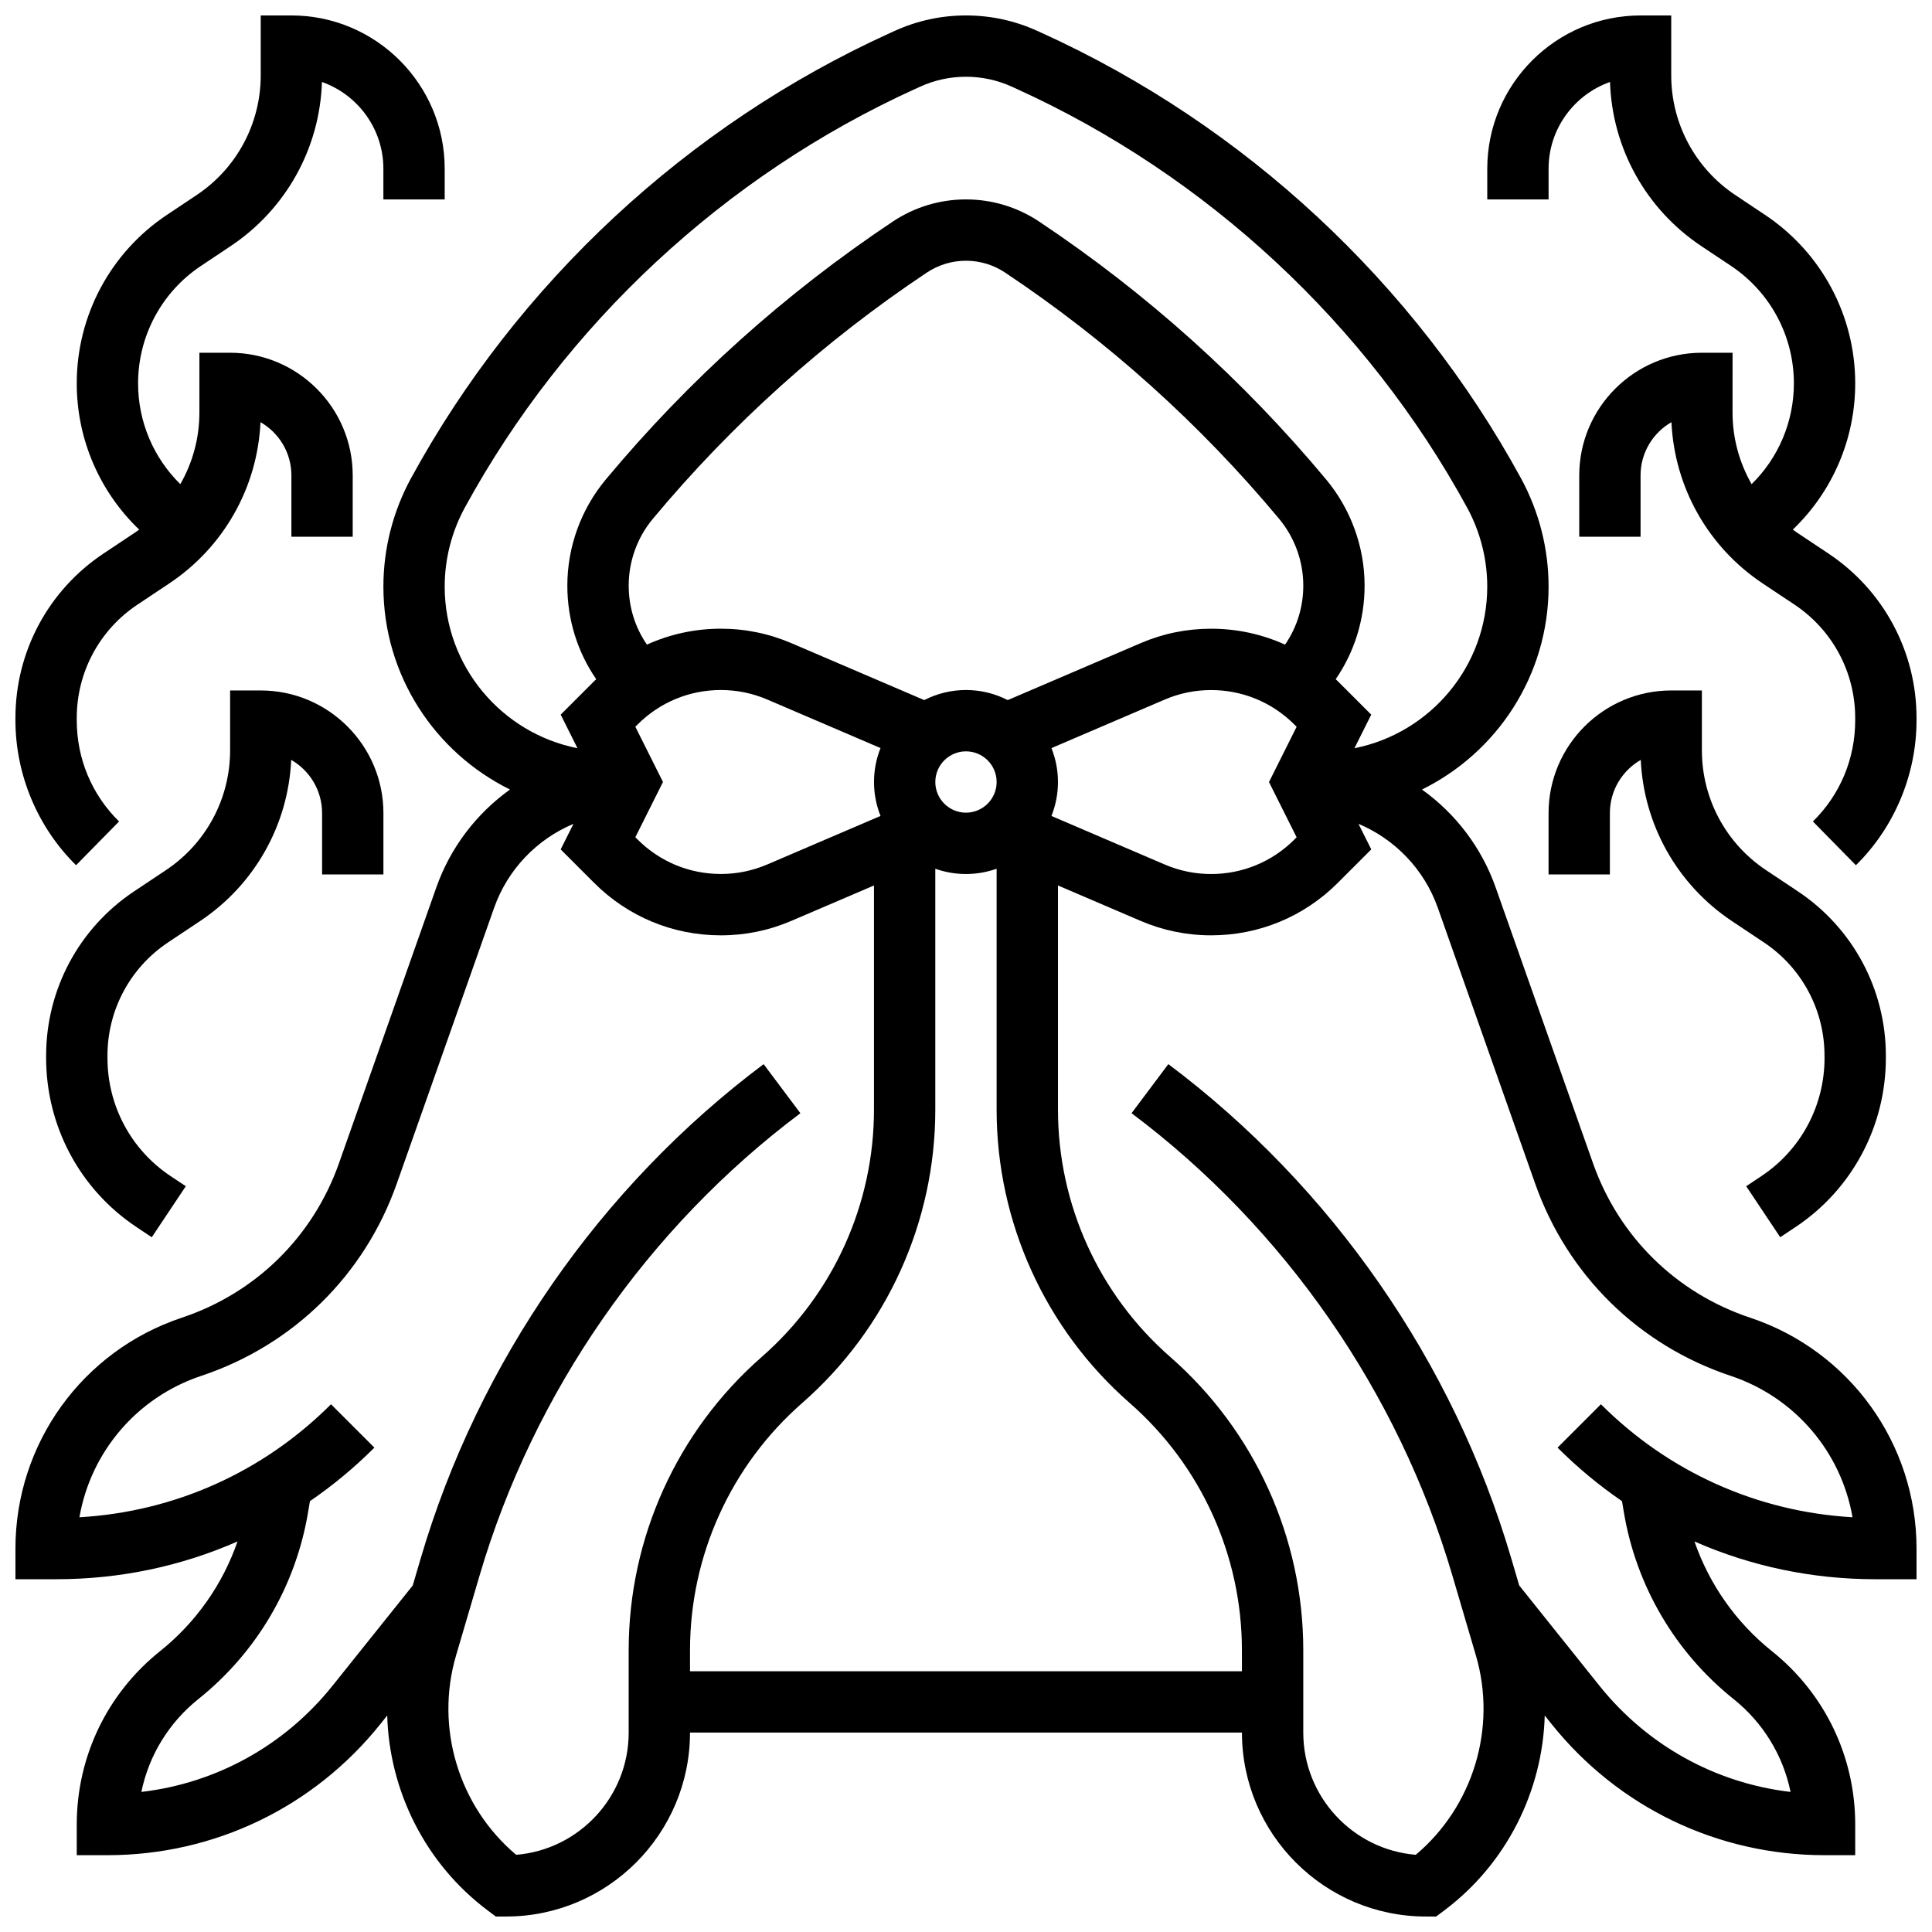
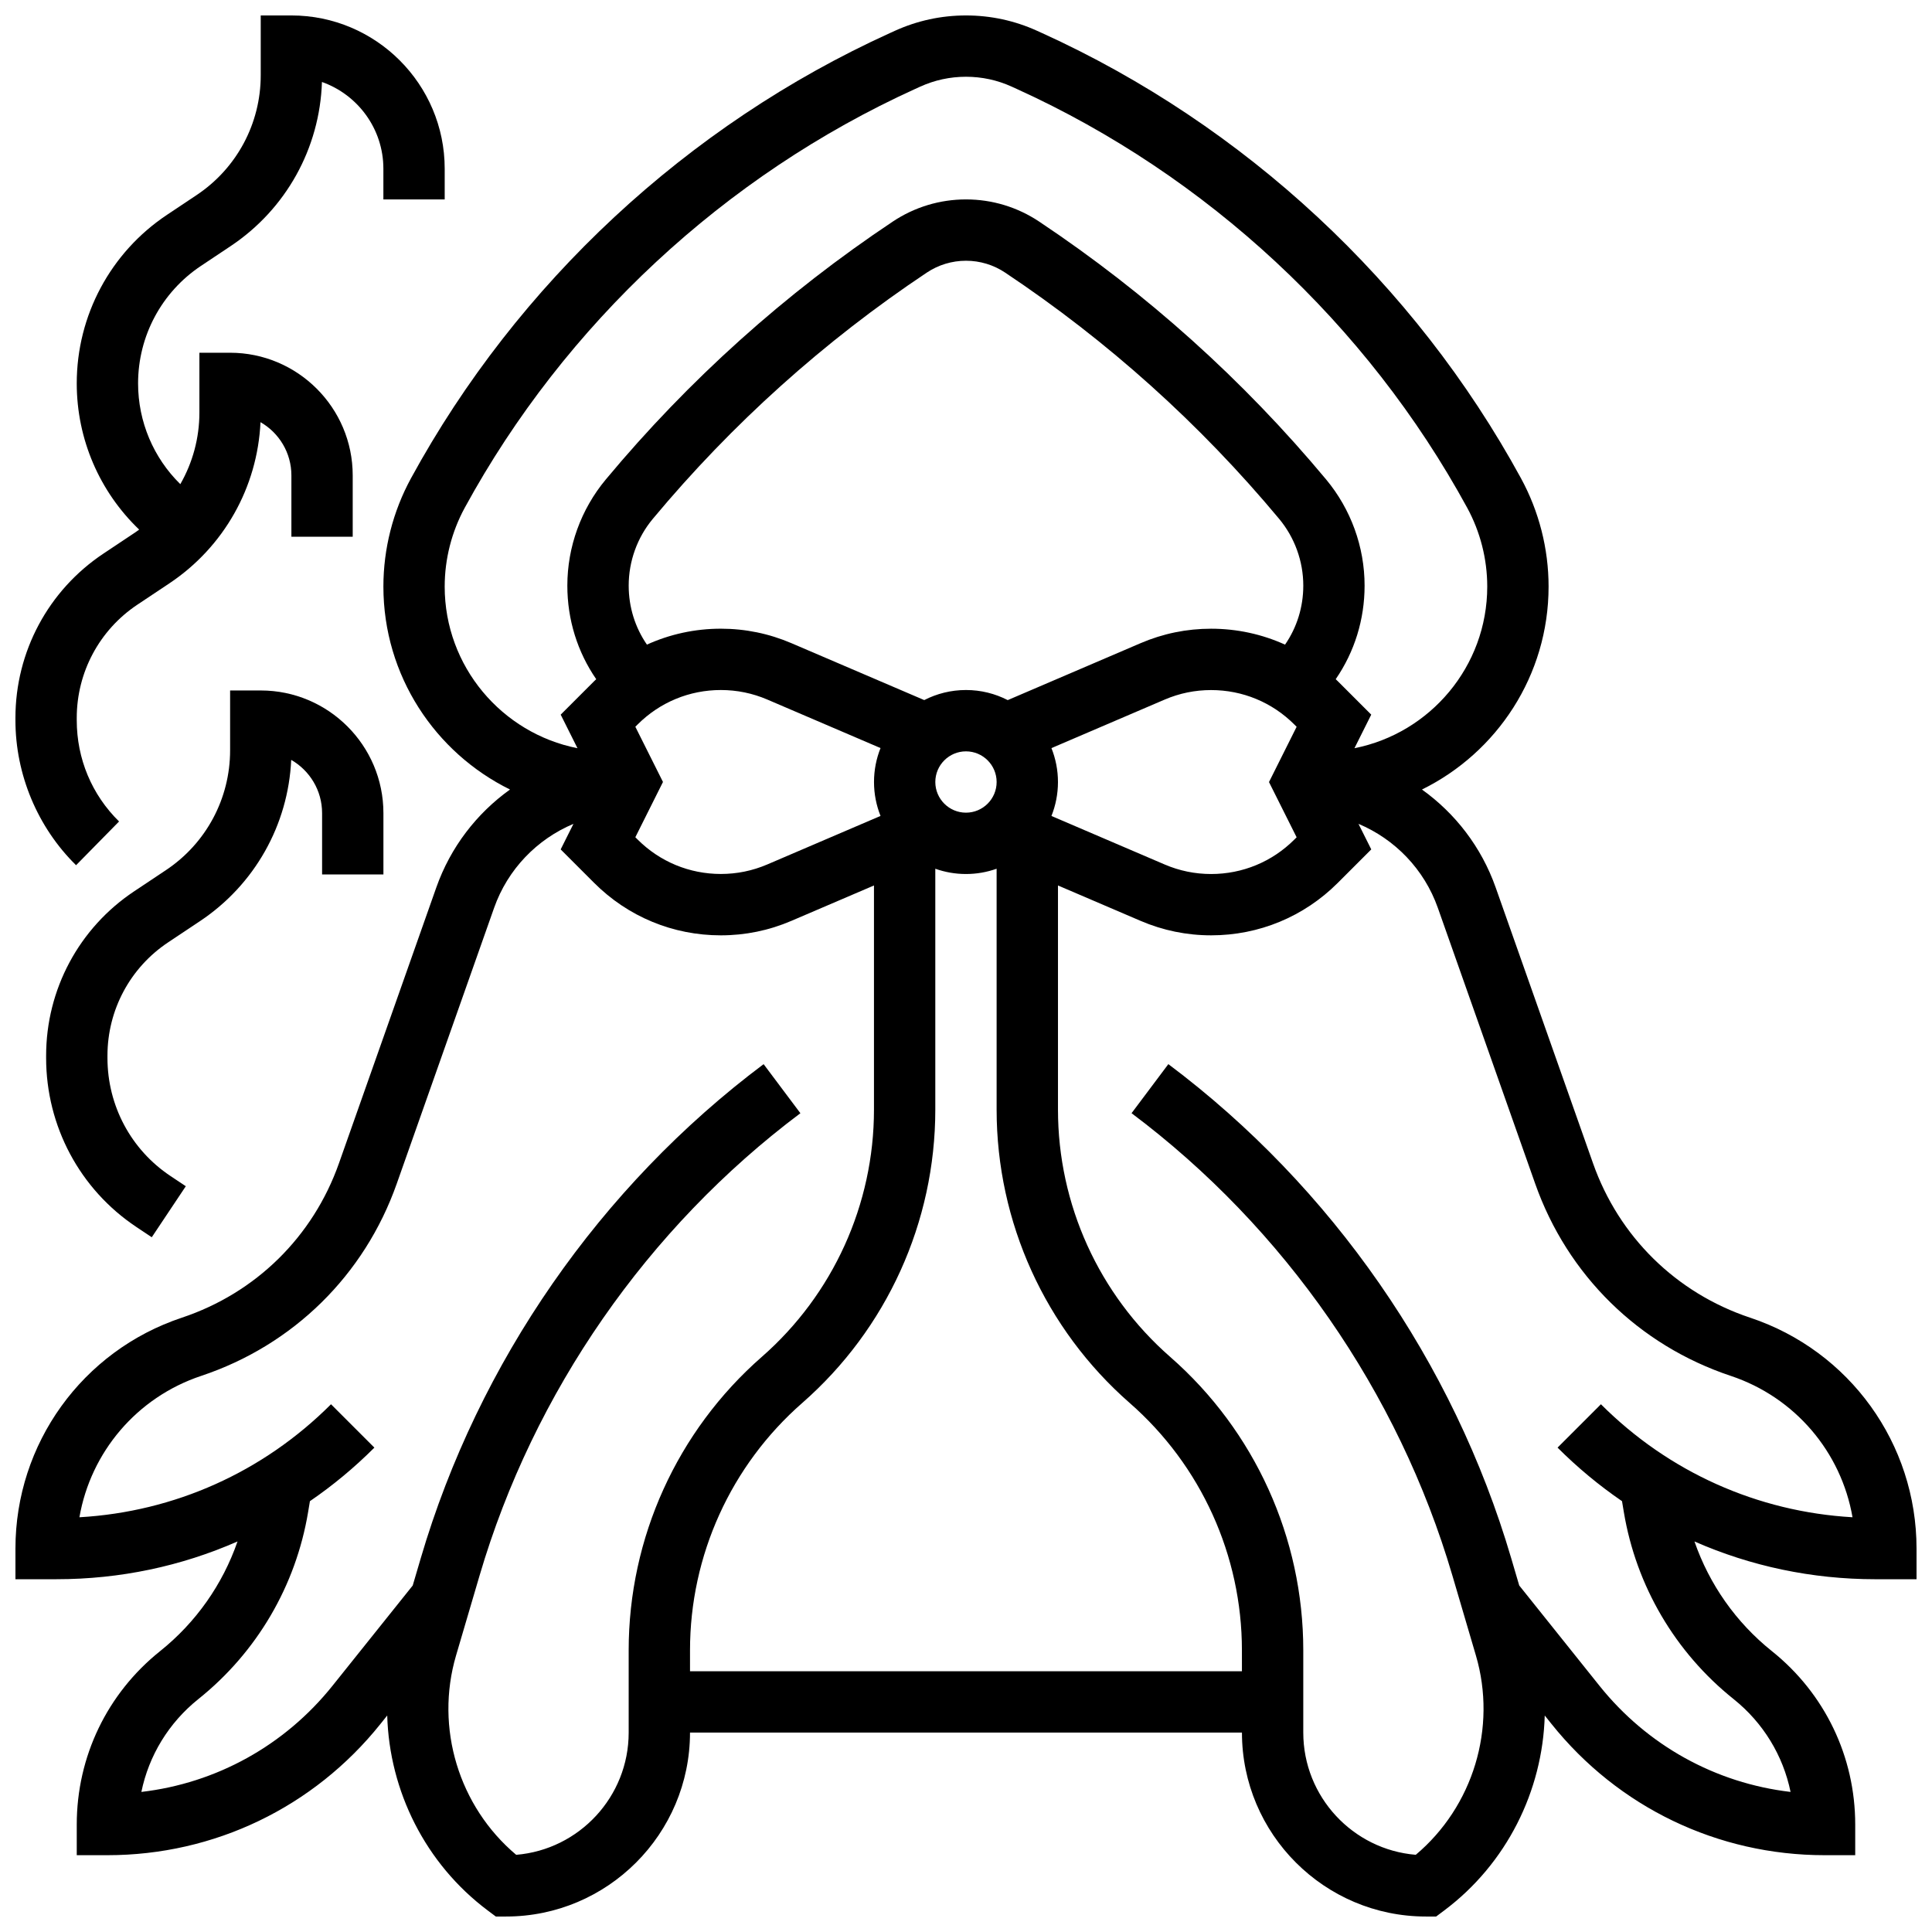
<svg xmlns="http://www.w3.org/2000/svg" width="800px" height="800px" version="1.1" viewBox="144 144 512 512">
  <defs>
    <clipPath id="c">
      <path d="m148.09 148.09h503.81v503.81h-503.81z" />
    </clipPath>
    <clipPath id="b">
-       <path d="m538 148.09h113.9v225.91h-113.9z" />
-     </clipPath>
+       </clipPath>
    <clipPath id="a">
      <path d="m148.09 148.09h113.91v225.91h-113.91z" />
    </clipPath>
  </defs>
  <g clip-path="url(#c)">
    <path d="m607.8 493.2c-19.586-6.527-34.762-21.438-41.629-40.906l-25.805-73.109c-3.773-10.691-10.711-19.641-19.531-25.953 19.855-9.773 33.555-30.211 33.555-53.793 0-9.996-2.531-19.918-7.316-28.695-28.199-51.699-73.254-93.594-126.87-117.96l-1.32-0.602c-5.973-2.715-12.328-4.09-18.887-4.09s-12.914 1.375-18.887 4.09l-1.32 0.602c-53.613 24.371-98.672 66.262-126.87 117.96-4.785 8.773-7.316 18.695-7.316 28.695 0 23.582 13.699 44.02 33.555 53.793-8.82 6.312-15.758 15.262-19.531 25.953l-25.805 73.109c-6.871 19.465-22.043 34.375-41.629 40.906-26.379 8.789-44.102 33.379-44.102 61.184v8.125h10.914c16.781 0 33.027-3.449 47.941-10.008-3.938 11.363-11 21.449-20.516 29.066-14.039 11.227-22.09 27.977-22.09 45.953v8.125h8.125c28.305 0 54.676-12.676 72.355-34.773l1.797-2.246c0.559 20.004 10.105 39.27 26.609 51.648l2.168 1.625h2.711c26.883 0 48.754-21.871 48.754-48.754h146.27c0 26.883 21.871 48.754 48.754 48.754h2.711l2.168-1.625c16.504-12.379 26.055-31.645 26.609-51.648l1.797 2.246c17.68 22.098 44.055 34.773 72.359 34.773h8.125v-8.125c0-17.977-8.051-34.723-22.086-45.953-9.52-7.613-16.578-17.699-20.516-29.062 14.914 6.559 31.16 10.008 47.941 10.008h10.91v-8.125c0-27.809-17.723-52.398-44.102-61.191zm-120.18-127.31-0.586 0.586c-5.898 5.898-13.738 9.148-22.082 9.148-4.254 0-8.391-0.848-12.301-2.523l-30.008-12.859c1.109-2.785 1.727-5.816 1.727-8.992s-0.617-6.207-1.727-8.992l30.008-12.859c3.91-1.676 8.047-2.523 12.301-2.523 8.34 0 16.184 3.25 22.082 9.148l0.586 0.586-7.324 14.648zm-177.01-66.695c0-6.461 2.277-12.75 6.356-17.648l0.078-0.094c20.938-25.125 45.355-47.066 72.57-65.211 3.086-2.055 6.676-3.141 10.383-3.141s7.297 1.086 10.379 3.144c27.215 18.145 51.633 40.086 72.594 65.238 4.137 4.965 6.414 11.254 6.414 17.715 0 5.684-1.688 11.074-4.832 15.637-6.078-2.758-12.723-4.219-19.598-4.219-6.469 0-12.762 1.289-18.703 3.84l-35.191 15.082c-3.32-1.707-7.082-2.676-11.062-2.676-3.984 0-7.742 0.969-11.066 2.668l-35.191-15.078c-5.945-2.547-12.234-3.84-18.703-3.84-6.871 0-13.516 1.461-19.598 4.219-3.141-4.562-4.828-9.953-4.828-15.637zm1.762 37.402 0.586-0.586c5.898-5.898 13.738-9.148 22.082-9.148 4.254 0 8.391 0.848 12.301 2.523l30.008 12.859c-1.109 2.785-1.727 5.816-1.727 8.992s0.617 6.207 1.727 8.992l-30.008 12.859c-3.91 1.676-8.047 2.523-12.301 2.523-8.34 0-16.184-3.25-22.082-9.148l-0.586-0.586 7.324-14.648zm79.496 14.645c0-4.481 3.644-8.125 8.125-8.125 4.481 0 8.125 3.644 8.125 8.125 0 4.481-3.644 8.125-8.125 8.125-4.477 0-8.125-3.644-8.125-8.125zm-130.02-51.797c0-7.285 1.844-14.516 5.332-20.914 26.523-48.625 68.902-88.031 119.33-110.95l1.32-0.602c3.848-1.75 7.938-2.637 12.164-2.637 4.223 0 8.316 0.887 12.16 2.637l1.32 0.602c50.426 22.922 92.805 62.324 119.33 110.95 3.488 6.394 5.332 13.629 5.332 20.914 0 21.18-15.156 38.879-35.191 42.84l4.449-8.898-8.867-8.867c-0.18-0.18-0.367-0.348-0.551-0.523 4.977-7.234 7.656-15.785 7.656-24.801 0-10.254-3.617-20.238-10.203-28.145-21.941-26.328-47.523-49.316-76.039-68.328-5.762-3.844-12.469-5.875-19.395-5.875s-13.633 2.031-19.395 5.871c-28.516 19.012-54.102 42-75.984 68.262l-0.078 0.094c-6.566 7.883-10.184 17.867-10.184 28.121 0 9.016 2.676 17.566 7.656 24.801-0.184 0.176-0.371 0.344-0.551 0.523l-8.867 8.867 4.449 8.898c-20.035-3.961-35.191-21.66-35.191-42.84zm48.758 281.89v21.816c0 17.016-13.145 31.023-29.812 32.395-15.184-12.773-21.578-33.645-15.934-52.828l6.238-21.203c14.293-48.602 44.488-92.109 85.016-122.5l-9.75-13.004c-43.312 32.484-75.578 78.98-90.855 130.92l-2.133 7.246-21.246 26.551c-12.684 15.855-30.797 25.832-50.664 28.152 1.98-9.637 7.246-18.32 15.109-24.613 15.492-12.391 25.816-29.992 29.078-49.562l0.48-2.879c6.059-4.148 11.777-8.887 17.082-14.191l-11.492-11.492c-17.992 17.992-41.477 28.496-66.676 29.949 3-17.27 15.219-31.785 32.273-37.469 24.379-8.129 43.266-26.684 51.816-50.914l25.805-73.109c3.617-10.254 11.398-18.219 21.031-22.27l-3.387 6.773 8.867 8.867c8.969 8.969 20.891 13.906 33.574 13.906 6.469 0 12.762-1.289 18.703-3.84l21.883-9.375v59.41c0 25.105-10.836 48.984-29.73 65.516-22.418 19.621-35.277 47.957-35.277 77.75zm16.254 5.562v-5.566c0-25.105 10.836-48.984 29.727-65.516 22.422-19.617 35.277-47.953 35.277-77.746v-63.844c2.543 0.902 5.277 1.398 8.125 1.398s5.582-0.496 8.125-1.398v63.844c0 29.789 12.859 58.129 35.277 77.746 18.895 16.531 29.73 40.41 29.73 65.516l0.004 5.566zm241.4-70.754-11.492 11.492c5.305 5.305 11.027 10.039 17.082 14.191l0.48 2.879c3.262 19.566 13.59 37.168 29.078 49.562 7.863 6.289 13.133 14.977 15.109 24.613-19.867-2.324-37.98-12.297-50.664-28.156l-21.242-26.551-2.133-7.246c-15.277-51.941-47.543-98.438-90.855-130.92l-9.75 13.004c40.527 30.395 70.723 73.902 85.016 122.5l6.238 21.203c5.641 19.184-0.754 40.055-15.934 52.828-16.668-1.371-29.812-15.379-29.812-32.395v-21.816c0-29.789-12.855-58.129-35.277-77.746-18.895-16.531-29.73-40.41-29.73-65.516v-59.41l21.879 9.375c5.945 2.547 12.234 3.84 18.703 3.84 12.68 0 24.605-4.938 33.574-13.906l8.867-8.867-3.387-6.773c9.633 4.055 17.414 12.016 21.031 22.27l25.805 73.109c8.551 24.23 27.438 42.789 51.816 50.914 17.059 5.688 29.277 20.199 32.273 37.469-25.199-1.453-48.688-11.957-66.676-29.949z" />
  </g>
  <g clip-path="url(#b)">
-     <path d="m628.6 290.72-8.465-5.641c-0.352-0.234-0.684-0.488-1.023-0.73 10.477-10.027 16.539-23.945 16.539-38.746 0-17.988-8.934-34.684-23.902-44.664l-7.867-5.246c-10.637-7.086-16.988-18.953-16.988-31.738v-15.863h-8.125c-22.402 0-40.629 18.227-40.629 40.629v8.125h16.25v-8.125c0-10.605 6.805-19.652 16.281-22.996 0.566 17.551 9.52 33.711 24.195 43.492l7.867 5.246c10.434 6.957 16.664 18.598 16.664 31.141 0 10.164-4.094 19.73-11.199 26.699-3.258-5.684-5.055-12.188-5.055-18.961l0.004-15.863h-8.125c-17.922 0-32.504 14.582-32.504 32.504v16.25h16.25v-16.25c0-6.027 3.297-11.301 8.184-14.105 0.797 17.254 9.703 33.086 24.168 42.727l8.465 5.641c10.059 6.703 16.062 17.926 16.062 30.012v0.613c0 10.199-3.981 19.727-11.207 26.828l11.391 11.594c10.211-10.035 16.07-24.039 16.07-38.422v-0.613c0-17.531-8.711-33.809-23.301-43.535z" />
-   </g>
-   <path d="m586.89 326.98c-17.922 0-32.504 14.578-32.504 32.504v16.254h16.25v-16.254c0-6.027 3.297-11.297 8.184-14.105 0.797 17.254 9.703 33.086 24.168 42.727l8.465 5.641c10.059 6.703 16.062 17.926 16.062 30.012l0.008 0.613c0 12.617-6.234 24.305-16.672 31.262l-4.09 2.727 9.02 13.52 4.086-2.723c14.969-9.977 23.906-26.719 23.906-44.785v-0.613c0-17.535-8.711-33.809-23.305-43.535l-8.465-5.641c-10.637-7.09-16.984-18.953-16.984-31.734v-15.863z" />
+     </g>
  <g clip-path="url(#a)">
    <path d="m175.55 361.7c-7.227-7.102-11.211-16.629-11.211-26.828v-0.613c0-12.086 6.004-23.305 16.062-30.012l8.465-5.641c14.465-9.641 23.371-25.473 24.168-42.727 4.891 2.805 8.188 8.078 8.188 14.105v16.25h16.25v-16.25c0-17.922-14.582-32.504-32.504-32.504h-8.125v15.863c0 6.773-1.797 13.277-5.055 18.961-7.102-6.965-11.195-16.535-11.195-26.699 0-12.543 6.231-24.184 16.664-31.141l7.867-5.246c14.676-9.785 23.633-25.941 24.195-43.492 9.473 3.348 16.281 12.395 16.281 22.996v8.125h16.25v-8.125c0-22.402-18.227-40.629-40.629-40.629h-8.125v15.863c0 12.785-6.352 24.648-16.988 31.738l-7.867 5.246c-14.965 9.98-23.902 26.676-23.902 44.664 0 14.801 6.062 28.719 16.543 38.746-0.34 0.242-0.676 0.496-1.023 0.73l-8.465 5.641c-14.594 9.727-23.305 26.004-23.305 43.535v0.613c0 14.383 5.859 28.387 16.07 38.422z" />
  </g>
  <path d="m245.61 375.74v-16.254c0-17.922-14.582-32.504-32.504-32.504h-8.125v15.863c0 12.781-6.352 24.648-16.988 31.738l-8.465 5.641c-14.594 9.727-23.305 26.004-23.305 43.539v0.609c0 18.062 8.938 34.809 23.91 44.789l4.086 2.723 9.02-13.52-4.09-2.727c-10.441-6.961-16.672-18.648-16.672-31.266v-0.613c0-12.086 6.004-23.309 16.062-30.012l8.465-5.641c14.465-9.641 23.371-25.473 24.168-42.727 4.887 2.805 8.184 8.078 8.184 14.105v16.254z" />
</svg>